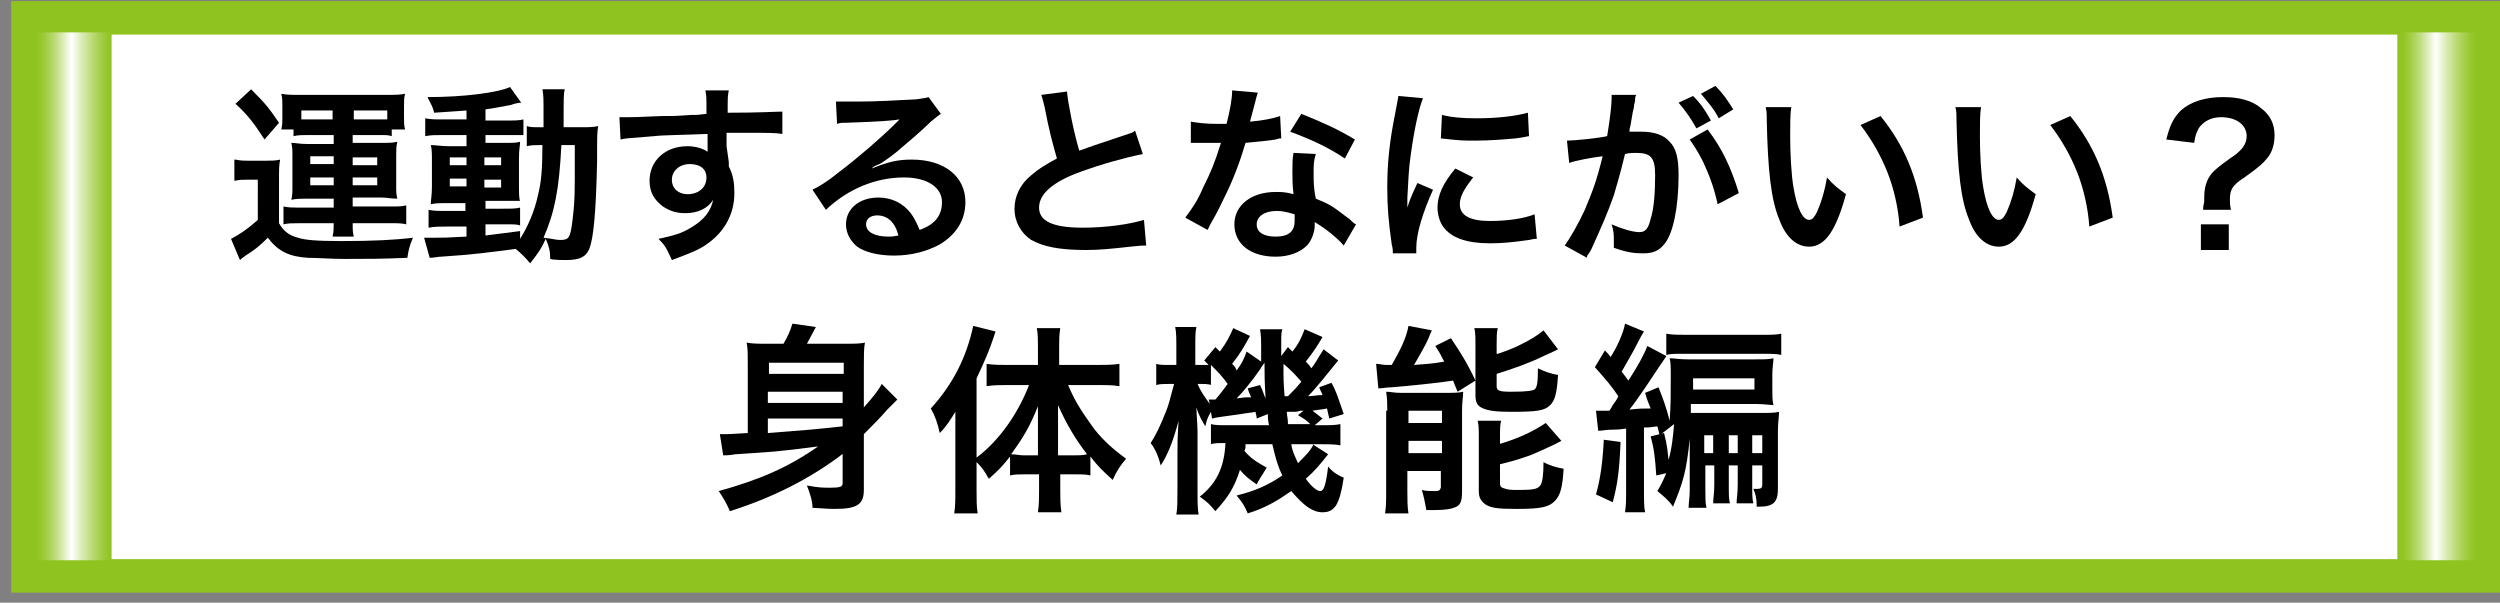
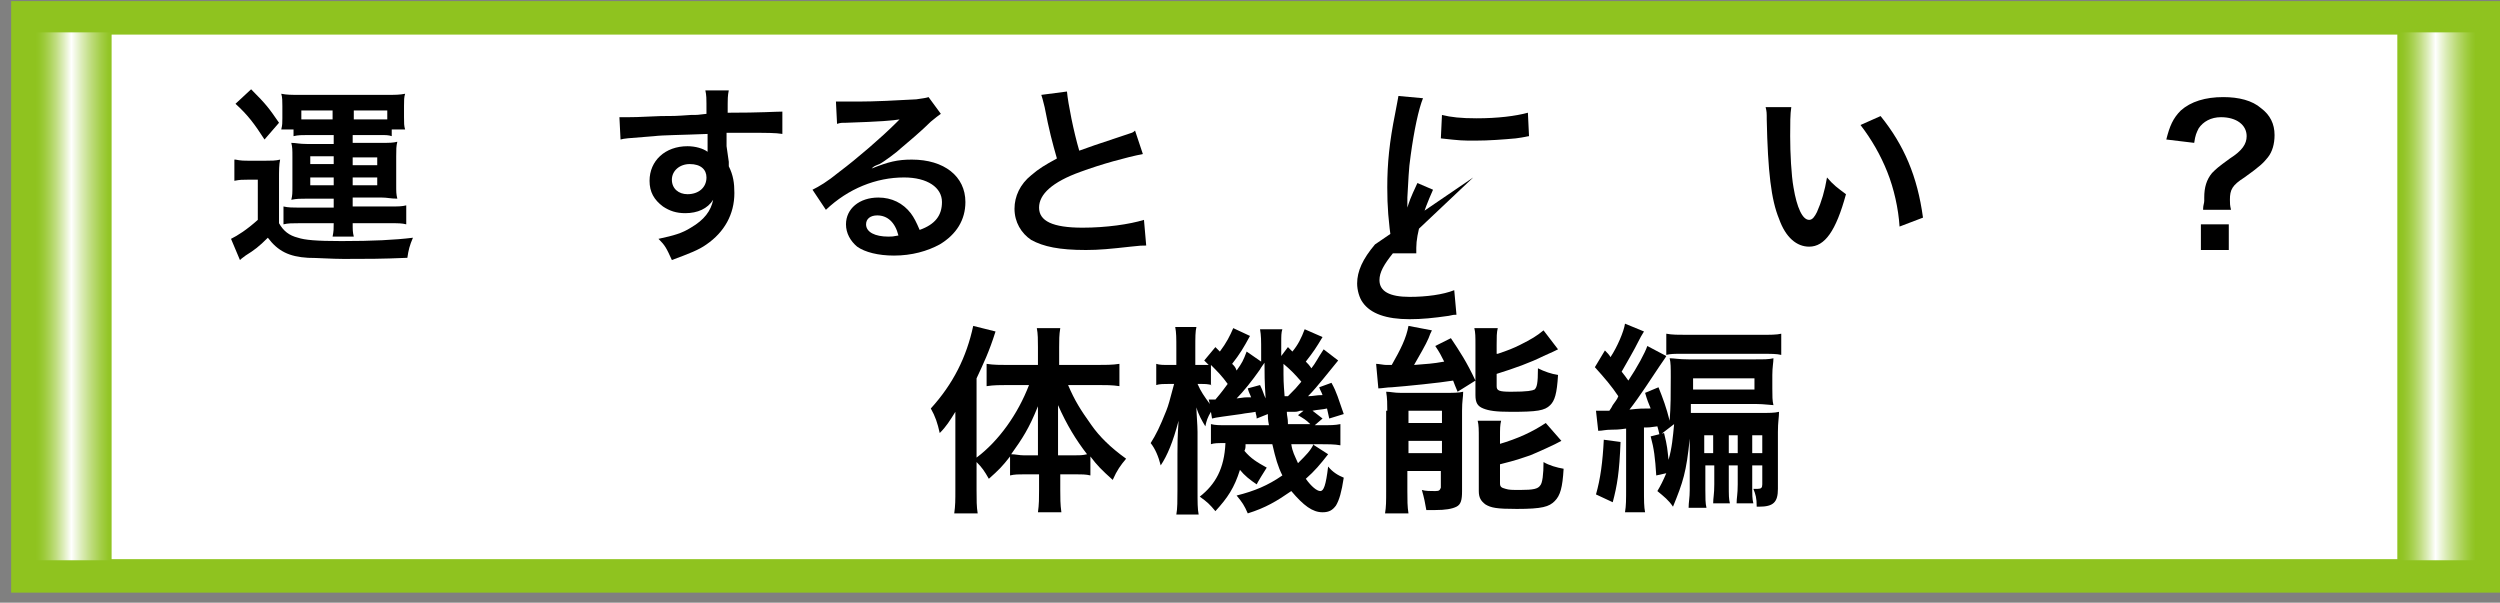
<svg xmlns="http://www.w3.org/2000/svg" xmlns:ns1="http://ns.adobe.com/AdobeSVGViewerExtensions/3.0/" version="1.1" x="0px" y="0px" width="224px" height="54px" viewBox="-1 -0.1 224 54" overflow="visible" enable-background="new -1 -0.1 224 54" xml:space="preserve">
  <rect x="-1" y="-0.1" width="224" height="54" fill="#808080" stroke="none" />
  <defs>
</defs>
  <rect x="1.5" y="1.5" fill="#FFFFFF" stroke="#8FC31F" stroke-width="3" stroke-miterlimit="10" width="220" height="50" />
  <linearGradient id="SVGID_1_" gradientUnits="userSpaceOnUse" x1="1.999" y1="26.416" x2="8.999" y2="26.416">
    <stop offset="2.453990e-02" style="stop-color:#8FC31F" />
    <stop offset="6.881857e-02" style="stop-color:#92C526" />
    <stop offset="0.133" style="stop-color:#9CCA39" />
    <stop offset="0.21" style="stop-color:#ACD359" />
    <stop offset="0.296" style="stop-color:#C2DE85" />
    <stop offset="0.39" style="stop-color:#DFEEBE" />
    <stop offset="0.485" style="stop-color:#FFFFFF" />
    <stop offset="0.618" style="stop-color:#DBECB7" />
    <stop offset="0.752" style="stop-color:#BBDA76" />
    <stop offset="0.865" style="stop-color:#A3CE47" />
    <stop offset="0.951" style="stop-color:#94C62A" />
    <stop offset="1" style="stop-color:#8FC31F" />
    <ns1:midPointStop offset="2.453990e-02" style="stop-color:#8FC31F" />
    <ns1:midPointStop offset="0.627" style="stop-color:#8FC31F" />
    <ns1:midPointStop offset="0.485" style="stop-color:#FFFFFF" />
    <ns1:midPointStop offset="0.417" style="stop-color:#FFFFFF" />
    <ns1:midPointStop offset="1" style="stop-color:#8FC31F" />
  </linearGradient>
  <rect x="2" y="2.8" fill="url(#SVGID_1_)" width="7" height="47.3" />
  <linearGradient id="SVGID_2_" gradientUnits="userSpaceOnUse" x1="213.834" y1="26.416" x2="220.834" y2="26.416">
    <stop offset="2.453990e-02" style="stop-color:#8FC31F" />
    <stop offset="6.881857e-02" style="stop-color:#92C526" />
    <stop offset="0.133" style="stop-color:#9CCA39" />
    <stop offset="0.21" style="stop-color:#ACD359" />
    <stop offset="0.296" style="stop-color:#C2DE85" />
    <stop offset="0.39" style="stop-color:#DFEEBE" />
    <stop offset="0.485" style="stop-color:#FFFFFF" />
    <stop offset="0.618" style="stop-color:#DBECB7" />
    <stop offset="0.752" style="stop-color:#BBDA76" />
    <stop offset="0.865" style="stop-color:#A3CE47" />
    <stop offset="0.951" style="stop-color:#94C62A" />
    <stop offset="1" style="stop-color:#8FC31F" />
    <ns1:midPointStop offset="2.453990e-02" style="stop-color:#8FC31F" />
    <ns1:midPointStop offset="0.627" style="stop-color:#8FC31F" />
    <ns1:midPointStop offset="0.485" style="stop-color:#FFFFFF" />
    <ns1:midPointStop offset="0.417" style="stop-color:#FFFFFF" />
    <ns1:midPointStop offset="1" style="stop-color:#8FC31F" />
  </linearGradient>
  <rect x="213.8" y="2.8" fill="url(#SVGID_2_)" width="7" height="47.3" />
  <path d="M20.1,14.2c0.5,0.1,0.7,0.1,1.4,0.1h1.3c0.5,0,0.9,0,1.3-0.1c-0.1,0.5-0.1,0.9-0.1,1.9v3.8c0.4,0.7,0.9,1.1,1.7,1.3  c0.6,0.2,1.6,0.3,3.9,0.3c2.8,0,4.8-0.1,6.4-0.3c-0.3,0.7-0.4,1.1-0.5,1.8c-2.3,0.1-3.7,0.1-5.7,0.1c-1,0-2.5-0.1-3.2-0.1  c-1.7-0.1-2.7-0.6-3.6-1.8c-0.8,0.8-1.2,1.1-2,1.6c-0.1,0.1-0.3,0.2-0.5,0.4l-0.8-1.9c0.6-0.3,1.4-0.8,2.4-1.7V16h-0.9  c-0.5,0-0.7,0-1.2,0.1V14.2z M21.5,7.9c1.4,1.4,1.6,1.7,2.5,3l-1.3,1.5c-0.9-1.4-1.5-2.2-2.6-3.2L21.5,7.9z M26.6,12  c-0.5,0-0.9,0-1.3,0.1v-0.6h-1.1c0.1-0.4,0.1-0.6,0.1-1V9.4c0-0.4,0-0.8-0.1-1.1c0.5,0.1,0.9,0.1,1.6,0.1h7.9c0.7,0,1.1,0,1.6-0.1  c-0.1,0.3-0.1,0.6-0.1,1.1v1c0,0.5,0,0.8,0.1,1.1h-1.2v0.6C33.8,12,33.6,12,33,12h-2.4v0.7h2.6c0.7,0,1,0,1.4-0.1  c-0.1,0.4-0.1,0.7-0.1,1.3v2.6c0,0.6,0,0.8,0.1,1.2c-0.6,0-0.9-0.1-1.4-0.1h-2.6v0.8H34c0.7,0,1,0,1.4-0.1V20  c-0.4-0.1-0.7-0.1-1.4-0.1h-3.4c0,0.6,0,0.8,0.1,1.2h-1.9c0.1-0.5,0.1-0.7,0.1-1.2h-3.1c-0.6,0-1,0-1.4,0.1v-1.6  c0.4,0.1,0.9,0.1,1.3,0.1h3.2v-0.8h-2.4c-0.6,0-0.9,0-1.4,0.1c0.1-0.4,0.1-0.6,0.1-1.2v-2.6c0-0.7,0-0.9-0.1-1.3  c0.4,0,0.7,0.1,1.4,0.1h2.4V12H26.6z M28.9,9.8H26v0.8c0.2,0,0.3,0,0.5,0h2.3V9.8z M26.8,13.9v0.7h2.1v-0.7H26.8z M26.8,15.8v0.7  h2.1v-0.7H26.8z M33.2,10.6c0.1,0,0.1,0,0.5,0V9.8h-3v0.8H33.2z M30.6,14.7h2.2v-0.7h-2.2V14.7z M30.6,16.5h2.2v-0.7h-2.2V16.5z" />
-   <path d="M40.8,9.8c-1.2,0.1-1.6,0.1-2.9,0.2c-0.1-0.5-0.3-0.8-0.6-1.4c3.3,0,6.3-0.4,7.4-0.9l1,1.4c-0.2,0-0.7,0.1-0.9,0.2  c-0.6,0.1-1.5,0.3-2.3,0.4v1h1.8c0.8,0,1.2,0,1.6-0.1V12C45.5,12,45.3,12,44.6,12h-2.1v0.7h1.7c0.8,0,1.1,0,1.4-0.1  c0,0.4-0.1,0.6-0.1,1.5v2.3c0,0.8,0,1.3,0.1,1.5c-0.4,0-0.7,0-1.5,0h-1.6v0.7h1.5c0.8,0,1.2,0,1.6-0.1v1.6c-0.3-0.1-0.5-0.1-1.2-0.1  h-1.9V21c0.9-0.1,1.5-0.2,3.1-0.4v0.7c0.7-1.1,1.3-2.5,1.6-3.9c0.3-1.2,0.4-2.3,0.4-4.5c-0.7,0-1,0-1.4,0.1v-1.8  c0.3,0.1,0.6,0.1,1.2,0.1h0.3c0-0.4,0-0.7,0-1.2c0-1.4,0-1.7-0.1-2.2h2c-0.1,0.5-0.1,0.5-0.1,3.4h1.5c0.7,0,1.1,0,1.6-0.1  c-0.1,0.6-0.1,0.7-0.1,3.2c-0.1,4.4-0.3,6.8-0.7,7.8c-0.3,0.7-0.8,1-2.1,1c-0.3,0-1.1,0-1.4-0.1c0-0.7-0.1-1.1-0.4-1.8  c-0.4,0.9-0.7,1.3-1.4,2.2c-0.4-0.5-0.8-0.9-1.3-1.3c-2.3,0.3-3.6,0.5-6.7,0.7c-0.3,0-0.6,0.1-1,0.1L37,21.2c0.4,0,0.5,0,0.9,0  c0.8,0,1.1,0,2.9-0.1v-0.9H39c-0.5,0-1.1,0-1.6,0.1v-1.6c0.5,0.1,0.8,0.1,1.6,0.1h1.7v-0.7h-1.5c-0.8,0-1.2,0-1.6,0.1  c0-0.4,0.1-0.8,0.1-1.6v-2.2c0-0.8,0-1.1-0.1-1.5c0.5,0,0.9,0.1,1.7,0.1h1.5V12h-2.1c-0.7,0-1.1,0-1.6,0.1v-1.6  c0.5,0.1,0.9,0.1,1.6,0.1h2.1V9.8z M39.3,14v0.7h1.5V14H39.3z M39.3,15.9v0.7h1.5v-0.7H39.3z M42.4,14.7h1.5V14h-1.5V14.7z   M42.4,16.7h1.5v-0.7h-1.5V16.7z M49.3,12.9c-0.2,4-0.6,6-1.6,8.3c0.9,0.1,1.1,0.2,1.5,0.2c0.8,0,0.9-0.2,1.1-1.8  c0.1-0.9,0.2-1.6,0.2-3.5c0-0.6,0-0.6,0-2c0-0.5,0-0.6,0-1.2H49.3z" />
  <path d="M64.3,14.4c0,0.1,0,0.2,0,0.4c0.4,0.8,0.5,1.5,0.5,2.4c0,1.9-0.9,3.5-2.5,4.6c-0.7,0.5-1.5,0.8-3.1,1.4  c-0.5-1.1-0.6-1.3-1.2-1.9c1.4-0.3,2.1-0.5,2.9-1c1.2-0.7,1.8-1.5,2-2.5c-0.5,0.8-1.4,1.2-2.5,1.2c-0.8,0-1.4-0.2-2-0.6  c-0.8-0.6-1.2-1.3-1.2-2.3c0-1.8,1.4-3.1,3.4-3.1c0.7,0,1.4,0.2,1.8,0.5c0-0.1,0-0.1,0-0.2c0,0,0-1,0-1.4c-2.4,0.1-4,0.1-4.8,0.2  c-2.6,0.2-2.6,0.2-3,0.3l-0.1-2c0.4,0,0.5,0,0.8,0c0.4,0,0.7,0,2.9-0.1c1.1,0,1.3,0,2.7-0.1c0.6,0,0.6,0,1.4-0.1  c0-1.6,0-1.6-0.1-2.1l2.1,0c-0.1,0.5-0.1,0.6-0.1,2c3,0,4.3-0.1,4.9-0.1l0,2c-0.6-0.1-1.4-0.1-2.9-0.1c-0.4,0-0.7,0-2.1,0V13  L64.3,14.4z M60.8,14.6c-0.9,0-1.6,0.6-1.6,1.4c0,0.8,0.6,1.3,1.4,1.3c1,0,1.7-0.6,1.7-1.5C62.3,15.1,61.8,14.6,60.8,14.6z" />
  <path d="M77.1,15c1.5-0.6,2.3-0.8,3.6-0.8c2.9,0,4.8,1.5,4.8,3.8c0,1.6-0.8,2.9-2.3,3.8c-1.1,0.6-2.5,1-4.1,1  c-1.4,0-2.6-0.3-3.3-0.8c-0.6-0.5-1-1.2-1-2c0-1.4,1.2-2.4,2.9-2.4c1.2,0,2.2,0.5,2.9,1.4c0.3,0.4,0.5,0.8,0.8,1.5  c1.4-0.5,2-1.3,2-2.5c0-1.3-1.3-2.2-3.4-2.2c-2.5,0-5,1-7,2.9l-1.2-1.8c0.6-0.3,1.3-0.7,2.4-1.6c1.6-1.2,3.8-3.1,5.1-4.4  c0,0,0.2-0.2,0.3-0.3l0,0c-0.6,0.1-1.7,0.2-4.8,0.3c-0.4,0-0.5,0-0.8,0.1l-0.1-2C74.5,9,74.9,9,75.9,9c1.4,0,3.5-0.1,5.2-0.2  c0.6-0.1,0.8-0.1,1.1-0.2l1.1,1.5c-0.3,0.2-0.4,0.3-0.9,0.7c-0.8,0.8-2.1,1.9-2.7,2.4c-0.3,0.3-1.5,1.2-1.9,1.4  C77.3,14.8,77.3,14.8,77.1,15L77.1,15z M77.6,19.2c-0.6,0-1,0.3-1,0.8c0,0.7,0.8,1.1,2,1.1c0.3,0,0.4,0,0.9-0.1  C79.2,19.8,78.5,19.2,77.6,19.2z" />
  <path d="M94.6,8.1c0.1,1.1,0.6,3.6,1.1,5.3c1.1-0.4,1.1-0.4,4.4-1.5c0.3-0.1,0.4-0.1,0.6-0.3l0.7,2.1c-1.5,0.3-3.7,0.9-5.6,1.6  c-2.5,0.9-3.7,2-3.7,3.2c0,1.2,1.2,1.8,3.9,1.8c2.1,0,4.2-0.3,5.5-0.7l0.2,2.3c-0.4,0-0.5,0-1.4,0.1c-1.8,0.2-2.8,0.3-4,0.3  c-2.4,0-3.8-0.3-4.9-0.9c-0.9-0.6-1.5-1.6-1.5-2.8c0-1.1,0.5-2.2,1.5-3c0.7-0.6,1.2-0.9,2.3-1.5c-0.4-1.4-0.7-2.5-1.1-4.6  c-0.2-0.8-0.2-0.8-0.3-1.1L94.6,8.1z" />
-   <path d="M111.7,8.2c-0.1,0.3-0.1,0.3-0.3,1.1c-0.1,0.4-0.2,0.7-0.4,1.5c1.2-0.1,2.1-0.3,2.7-0.5l0.1,2c-0.2,0-0.2,0-0.5,0.1  c-0.6,0.1-1.6,0.2-2.7,0.3c-0.5,1.7-1.1,3.3-1.9,4.9c-0.4,0.8-0.5,1.1-1.2,2.3c-0.2,0.4-0.2,0.4-0.3,0.6l-2-1.1  c0.6-0.8,1.1-1.5,1.6-2.7c0.7-1.4,1-2.1,1.6-4c-0.8,0-0.9,0-1.1,0c-0.2,0-0.3,0-0.7,0l-0.9,0v-1.9c0.6,0.1,1.3,0.2,2.3,0.2  c0.2,0,0.5,0,0.9,0c0.3-1.2,0.5-2.2,0.5-3L111.7,8.2z M119.4,21.9c-0.6-0.7-1.6-1.5-2.6-2.1c0,0.2,0,0.3,0,0.3  c0,0.6-0.3,1.4-0.7,1.8c-0.6,0.6-1.6,1-2.8,1c-2.2,0-3.7-1.1-3.7-2.9c0-1.7,1.5-2.9,3.7-2.9c0.5,0,0.9,0,1.6,0.2  c-0.1-0.8-0.1-1.4-0.1-2c0-0.7,0-1.2,0.1-1.7l2,0.1c-0.2,0.6-0.2,1-0.2,1.7c0,0.7,0,1.4,0.2,2.3c1.2,0.5,1.4,0.6,2.7,1.6  c0.3,0.2,0.3,0.2,0.6,0.5c0.1,0.1,0.1,0.1,0.3,0.2L119.4,21.9z M113.4,18.8c-1.1,0-1.8,0.5-1.8,1.2c0,0.7,0.6,1.1,1.7,1.1  c1.2,0,1.7-0.5,1.7-1.4c0-0.2,0-0.6,0-0.6C114.3,18.9,113.9,18.8,113.4,18.8z M119.5,14.1c-1.5-1-3-1.7-4.9-2.4l1-1.6  c2,0.8,3.3,1.4,4.8,2.3L119.5,14.1z" />
-   <path d="M123.8,22.6c0-0.3,0-0.4-0.1-0.8c-0.3-2.1-0.4-3.4-0.4-5.1c0-2.2,0.2-4.1,0.7-6.6c0.2-1,0.2-1.1,0.3-1.6l2.2,0.2  c-0.4,1-0.8,2.9-1.1,5.1c-0.2,1.3-0.2,2.3-0.3,3.8c0,0.4,0,0.5,0,0.9c0.2-0.6,0.2-0.7,0.9-2.2l1.4,0.6c-0.9,2-1.5,3.9-1.5,5.2  c0,0.1,0,0.2,0,0.5L123.8,22.6z M131,15.8c-0.8,1-1.2,1.7-1.2,2.4c0,1,0.9,1.5,2.7,1.5c1.5,0,3-0.2,4-0.6l0.2,2.2  c-0.2,0-0.3,0-0.7,0.1c-1.4,0.2-2.4,0.3-3.5,0.3c-2.1,0-3.5-0.5-4.2-1.5c-0.3-0.4-0.5-1.1-0.5-1.7c0-1.1,0.5-2.2,1.6-3.5L131,15.8z   M128.2,10.2c0.8,0.2,1.7,0.3,3.1,0.3c1.9,0,3.5-0.2,4.6-0.5l0.1,2.1c-0.1,0-0.4,0.1-1.2,0.2c-1.1,0.1-2.4,0.2-3.6,0.2  c-1.2,0-1.3,0-3.1-0.2L128.2,10.2z" />
-   <path d="M145.6,8.4c-0.1,0.2-0.1,0.4-0.1,0.5c0,0.2-0.1,0.3-0.1,0.6c-0.1,0.4-0.1,0.4-0.3,1.6c-0.1,0.4-0.1,0.4-0.1,0.6  c0.5,0,0.7,0,1.1,0c1.1,0,2,0.3,2.5,0.9c0.6,0.6,0.8,1.5,0.8,3c0,2.9-0.5,5.3-1.3,6.2c-0.5,0.6-1,0.8-1.9,0.8  c-0.8,0-1.5-0.1-2.6-0.5c0-0.3,0-0.6,0-0.7c0-0.4,0-0.8-0.2-1.4c0.9,0.4,1.9,0.7,2.5,0.7c0.5,0,0.8-0.3,1-1.2  c0.3-0.9,0.4-2.4,0.4-3.9c0-1.6-0.4-2-1.7-2c-0.3,0-0.6,0-1,0.1c-0.5,2.1-0.7,2.6-1,3.7c-0.6,1.7-1.1,2.8-2,4.8  c-0.1,0.2-0.1,0.2-0.3,0.5c-0.1,0.1-0.1,0.1-0.1,0.3l-2-1.1c0.5-0.7,1.2-1.9,1.8-3.2c0.7-1.7,1-2.4,1.6-4.8c-0.9,0.1-2.5,0.4-3,0.6  l-0.2-2c0.6,0,2.7-0.2,3.6-0.4c0.3-1.8,0.4-2.9,0.4-3.4c0-0.1,0-0.2,0-0.3L145.6,8.4z M150.7,8.5c0.7,0.7,1.1,1.3,1.6,2.2l-1.3,0.7  c-0.5-0.9-1-1.6-1.6-2.3L150.7,8.5z M152,11.5c1.3,1.7,2.1,3.4,2.8,5.7l-1.9,1c-0.3-1.4-0.7-2.5-1.3-3.8c-0.5-1-0.8-1.4-1.2-2  L152,11.5z M153,10.5c-0.4-0.8-1-1.5-1.6-2.2l1.3-0.7c0.7,0.7,1.1,1.3,1.6,2.1L153,10.5z" />
+   <path d="M123.8,22.6c0-0.3,0-0.4-0.1-0.8c-0.3-2.1-0.4-3.4-0.4-5.1c0-2.2,0.2-4.1,0.7-6.6c0.2-1,0.2-1.1,0.3-1.6l2.2,0.2  c-0.4,1-0.8,2.9-1.1,5.1c-0.2,1.3-0.2,2.3-0.3,3.8c0,0.4,0,0.5,0,0.9c0.2-0.6,0.2-0.7,0.9-2.2l1.4,0.6c-0.9,2-1.5,3.9-1.5,5.2  c0,0.1,0,0.2,0,0.5L123.8,22.6z c-0.8,1-1.2,1.7-1.2,2.4c0,1,0.9,1.5,2.7,1.5c1.5,0,3-0.2,4-0.6l0.2,2.2  c-0.2,0-0.3,0-0.7,0.1c-1.4,0.2-2.4,0.3-3.5,0.3c-2.1,0-3.5-0.5-4.2-1.5c-0.3-0.4-0.5-1.1-0.5-1.7c0-1.1,0.5-2.2,1.6-3.5L131,15.8z   M128.2,10.2c0.8,0.2,1.7,0.3,3.1,0.3c1.9,0,3.5-0.2,4.6-0.5l0.1,2.1c-0.1,0-0.4,0.1-1.2,0.2c-1.1,0.1-2.4,0.2-3.6,0.2  c-1.2,0-1.3,0-3.1-0.2L128.2,10.2z" />
  <path d="M159.5,9.5c-0.1,0.6-0.1,1.5-0.1,2.6c0,1.5,0.1,3.5,0.3,4.6c0.3,1.8,0.8,2.9,1.4,2.9c0.3,0,0.5-0.3,0.7-0.7  c0.4-0.9,0.7-1.9,0.9-3.1c0.6,0.7,0.9,0.9,1.7,1.5c-0.9,3.3-1.9,4.7-3.3,4.7c-1.1,0-2.1-0.8-2.7-2.5c-0.7-1.7-1-4.2-1.1-8.9  c0-0.6,0-0.7-0.1-1.1H159.5z M167.5,10.3c2.1,2.6,3.3,5.4,3.8,9.1l-2.1,0.8c-0.1-1.6-0.5-3.4-1.1-4.9c-0.6-1.5-1.4-2.9-2.4-4.2  L167.5,10.3z" />
-   <path d="M176.5,9.5c-0.1,0.6-0.1,1.5-0.1,2.6c0,1.5,0.1,3.5,0.3,4.6c0.3,1.8,0.8,2.9,1.4,2.9c0.3,0,0.5-0.3,0.7-0.7  c0.4-0.9,0.7-1.9,0.9-3.1c0.6,0.7,0.9,0.9,1.7,1.5c-0.9,3.3-1.9,4.7-3.3,4.7c-1.1,0-2.1-0.8-2.7-2.5c-0.7-1.7-1-4.2-1.1-8.9  c0-0.6,0-0.7-0.1-1.1H176.5z M184.5,10.3c2.1,2.6,3.3,5.4,3.8,9.1l-2.1,0.8c-0.1-1.6-0.5-3.4-1.1-4.9c-0.6-1.5-1.4-2.9-2.4-4.2  L184.5,10.3z" />
  <path d="M196.4,18.6c0-0.3,0.1-0.5,0.1-0.7l0-0.3c0-0.9,0.2-1.6,0.7-2.2c0.4-0.4,0.5-0.5,1.6-1.3c1.1-0.7,1.5-1.3,1.5-2  c0-1-0.9-1.7-2.3-1.7c-0.9,0-1.6,0.4-2,1c-0.2,0.4-0.3,0.6-0.4,1.3l-2.5-0.3c0.3-1.2,0.6-1.9,1.3-2.6c0.9-0.8,2.2-1.2,3.8-1.2  c1.4,0,2.6,0.3,3.4,1c0.8,0.6,1.2,1.4,1.2,2.4c0,0.8-0.2,1.5-0.6,2c-0.4,0.5-0.7,0.8-2.1,1.8c-1.1,0.7-1.3,1.1-1.3,2  c0,0.3,0,0.5,0.1,0.9H196.4z M198.7,20v2.3h-2.5V20H198.7z" />
-   <path d="M74.6,40.5c-3,2.3-6.4,4-10.2,5.2c-0.3-0.7-0.6-1.2-1-1.8c3.6-1,6.2-2.1,8.9-4c-3.8,0.5-4.3,0.5-7.4,0.7  c-0.6,0.1-0.8,0.1-1.1,0.1l-0.3-1.9c0.2,0,0.4,0,0.6,0c0.2,0,0.2,0,1.9-0.1v-6.4c0-0.7,0-1.2-0.1-1.7c0.6,0.1,1,0.1,1.9,0.1h1.4  c0.3-0.5,0.6-1.1,0.8-1.8l2.1,0.3c-0.3,0.6-0.6,1.1-0.8,1.5h3.3c1,0,1.4,0,1.9-0.1c-0.1,0.5-0.1,1.1-0.1,2v3.8  c0.8-0.9,1.3-1.5,1.6-2.1l1.4,1.4c-0.3,0.3-0.4,0.4-0.9,0.9c-0.6,0.7-1.3,1.4-2.1,2.2v5c0,1.3-0.6,1.7-2.6,1.7c-0.4,0-0.4,0-2-0.1  c0-0.6-0.2-1.2-0.5-2c1.1,0.2,1.4,0.2,2.1,0.2c0.9,0,1.1-0.1,1.1-0.4V40.5z M74.6,32.4h-6.7v1h6.7V32.4z M67.8,36h6.7v-1h-6.7V36z   M67.8,38.7c3.9-0.3,3.9-0.3,6.7-0.6v-0.7h-6.7V38.7z" />
  <path d="M86.5,43.8c0,0.9,0,1.5,0.1,2.1h-2.1c0.1-0.7,0.1-1.2,0.1-2.1v-5c0-1,0-1.2,0-2c-0.5,0.8-0.8,1.3-1.4,1.9  c-0.2-0.9-0.4-1.5-0.8-2.2c2-2.2,3.2-4.6,3.8-7.4l2,0.5c-0.6,1.9-1.1,2.9-1.7,4.2v7.1c2-1.5,3.7-3.9,4.7-6.5h-1.9  c-0.6,0-1.3,0-1.9,0.1v-2c0.6,0.1,1.3,0.1,2,0.1H92V31c0-0.6,0-1.2-0.1-1.7H94c-0.1,0.6-0.1,1.1-0.1,1.7v1.6h3.3  c0.8,0,1.5,0,2.1-0.1v2c-0.6-0.1-1.3-0.1-2-0.1h-2.6c0.6,1.4,1.1,2.2,2.1,3.6c0.7,1,1.7,2,3.1,3c-0.5,0.6-0.8,1-1.2,1.9  c-1-0.9-1.4-1.3-2-2.1v1.7c-0.4-0.1-0.8-0.1-1.3-0.1h-1.4v1.4c0,0.7,0,1.3,0.1,2h-2.1c0.1-0.7,0.1-1.3,0.1-2v-1.4h-1.3  c-0.5,0-0.9,0-1.3,0.1v-1.7c-0.7,0.9-1,1.2-1.9,2c-0.4-0.7-0.6-1-1.1-1.5V43.8z M92,38.5c0-0.9,0-1.3,0-2.2c-0.8,2-1.4,2.9-2.4,4.3  c0.4,0,0.7,0.1,1.2,0.1H92V38.5z M95.2,40.7c0.5,0,0.8,0,1.2-0.1c-1-1.3-1.8-2.6-2.6-4.4c0,1,0,1.4,0,2.2v2.3H95.2z" />
  <path d="M117.5,30.1c-0.6,1-0.8,1.3-1.5,2.2c0.2,0.2,0.3,0.3,0.5,0.6c0.4-0.5,0.5-0.8,1.1-1.7l1.3,1c-0.4,0.5-0.4,0.5-1.3,1.6  c-0.5,0.6-0.9,1.1-1.4,1.6c0.5,0,0.7-0.1,1.3-0.1c-0.1-0.3-0.2-0.4-0.3-0.7l1.1-0.4c0.5,0.9,0.6,1.4,1.1,2.8l-1.3,0.4  c-0.1-0.4-0.1-0.5-0.2-0.9c-0.4,0.1-0.8,0.1-1.3,0.2c0.4,0.3,0.4,0.3,0.9,0.7l-0.7,0.6h0.4c1.1,0,1.4,0,1.9-0.1v1.9  c-0.5-0.1-1.2-0.1-1.9-0.1h-0.6l1.4,0.9c-0.7,0.9-1.2,1.5-2,2.2c0.5,0.7,1,1.1,1.3,1.1c0.3,0,0.5-0.5,0.7-2.2c0.4,0.5,0.9,0.8,1.4,1  c-0.2,1.3-0.4,2-0.7,2.5c-0.3,0.4-0.6,0.6-1.2,0.6c-0.9,0-1.7-0.6-2.8-1.9c-1.3,0.9-2.3,1.5-3.9,2c-0.3-0.7-0.5-1-1-1.6  c1.6-0.4,2.8-0.9,4.1-1.8c-0.4-0.8-0.6-1.5-0.9-2.8h-2.4c0,0.3,0,0.4-0.1,0.6c0.6,0.7,1.1,1,2,1.5c-0.2,0.3-0.3,0.5-0.5,0.8  c-0.3,0.5-0.3,0.5-0.4,0.7c-0.6-0.4-1.1-0.8-1.5-1.3c-0.5,1.6-1.1,2.5-2.2,3.7c-0.5-0.6-0.7-0.8-1.4-1.3c1.4-1.1,2.2-2.5,2.3-4.8  c-0.7,0-1,0-1.3,0.1v-1.8c0.4,0.1,0.7,0.1,1.5,0.1h3.7c-0.1-0.5-0.1-0.7-0.1-1l-1,0.4c0-0.3-0.1-0.4-0.1-0.6  c-0.5,0.1-0.8,0.1-1.3,0.2c-1.4,0.2-2.3,0.3-2.6,0.4l-0.1-0.6c-0.3,0.5-0.4,0.8-0.5,1.3c-0.3-0.5-0.6-1-0.8-1.7  c0,0.5,0.1,1.6,0.1,2.2v5.2c0,1.1,0,1.7,0.1,2.2h-2c0.1-0.5,0.1-1.3,0.1-2.2v-3.2c0-0.8,0-1.5,0.1-3c-0.5,1.9-1,3.1-1.6,4  c-0.2-0.8-0.5-1.5-0.9-2c0.5-0.8,0.8-1.4,1.4-2.9c0.2-0.5,0.3-0.9,0.7-2.4h-0.4c-0.5,0-0.9,0-1.2,0.1v-1.9c0.3,0.1,0.6,0.1,1.2,0.1  h0.6v-1.5c0-0.9,0-1.4-0.1-1.9h1.9c-0.1,0.4-0.1,0.9-0.1,1.9v1.5h0.3c0.4,0,0.7,0,0.9,0c-0.1-0.1-0.2-0.2-0.4-0.4l1-1.2l0.4,0.4  c0.6-0.8,0.9-1.4,1.2-2.1l1.5,0.7c-0.6,1.1-0.9,1.6-1.6,2.5c0.2,0.2,0.3,0.3,0.4,0.6c0.5-0.7,0.6-0.9,0.9-1.7l1.3,0.9  c0-0.4,0-0.7,0-0.8c0-1.2,0-1.5-0.1-2.1h2c-0.1,0.3-0.1,0.6-0.1,1.2c0,0.1,0,0.3,0,0.6c0,0.1,0,0.3,0,0.6l0.6-0.8  c0.2,0.2,0.3,0.3,0.4,0.4c0.5-0.6,0.8-1.2,1.1-2L117.5,30.1z M107.6,34.4c-0.5-0.1-0.6-0.1-1-0.1h-0.3c0.3,0.7,0.6,1.1,1.1,1.8  l-0.1-0.4c0.1,0,0.2,0,0.3,0c0.1,0,0.2,0,0.3,0c0.6-0.7,0.8-1,1.1-1.4c-0.5-0.7-0.9-1.1-1.5-1.7V34.4z M111.9,34.4  c0.3,0.6,0.3,0.8,0.5,1.2c-0.1-1.5-0.1-2.3-0.1-3.2c-0.2,0.3-0.3,0.4-0.4,0.6c-0.7,1-1.5,2-2.1,2.6c0.7-0.1,0.7-0.1,1.3-0.1  c-0.1-0.3-0.2-0.4-0.3-0.8L111.9,34.4z M114,32.5c0,1.6,0,1.6,0.1,2.9c0.1,0,0.1,0,0.3,0c0.7-0.7,0.7-0.7,1.2-1.3  C115,33.4,114.6,33,114,32.5z M115.8,36.7c-0.2,0-0.3,0-0.3,0c-0.3,0.1-0.3,0.1-0.8,0.1c0,0-0.2,0-0.4,0c0,0.4,0.1,0.5,0.1,1.1h2  c-0.4-0.4-0.6-0.5-1.1-0.8L115.8,36.7z M114.7,39.7c0.1,0.7,0.3,1,0.6,1.7c0.8-0.8,1.1-1.1,1.4-1.7H114.7z" />
  <path d="M122.3,32.5c0.2,0,0.7,0.1,0.9,0.1c0,0,0.1,0,0.2,0c0.1,0,0.2,0,0.3,0c0.8-1.4,1.3-2.4,1.5-3.5l2.1,0.4  c-0.1,0.2-0.2,0.4-0.3,0.7c-0.2,0.5-0.9,1.7-1.3,2.4c1.2-0.1,1.6-0.1,2.7-0.3c-0.3-0.6-0.4-0.8-0.8-1.4l1.4-0.7  c0.8,1.2,1.4,2.1,2.2,3.8l-1.6,1c-0.2-0.5-0.3-0.7-0.4-1c-1.2,0.2-4.2,0.5-5.5,0.6c-0.4,0-0.9,0.1-1.2,0.1L122.3,32.5z M123.3,36.7  c0-0.6,0-1.1-0.1-1.7c0.4,0,0.7,0.1,1.3,0.1h4c0.7,0,1.2,0,1.6-0.1c0,0.5-0.1,0.8-0.1,1.7v7.2c0,0.8-0.1,1.2-0.5,1.4  c-0.4,0.2-1,0.3-1.9,0.3c-0.2,0-0.4,0-0.8,0c-0.1-0.6-0.2-1.1-0.4-1.8c0.3,0.1,0.8,0.1,1.2,0.1c0.4,0,0.4-0.1,0.5-0.3v-1.5h-3v1.8  c0,0.8,0,1.4,0.1,2h-2.1c0.1-0.6,0.1-1.1,0.1-2V36.7z M125.2,37.8h3v-1.1h-3V37.8z M125.2,40.5h3v-1.1h-3V40.5z M133.2,31.6  c0.9-0.3,1.4-0.5,2-0.8c1-0.5,1.5-0.8,2.1-1.3l1.3,1.7c-0.4,0.2-0.4,0.2-1.3,0.6c-1.2,0.6-2.6,1.1-4.2,1.6v1.1  c0,0.4,0.2,0.5,1.3,0.5c1.5,0,1.9-0.1,2.1-0.2c0.2-0.2,0.3-0.5,0.3-1.9c0.6,0.3,1.2,0.5,1.8,0.6c-0.1,1.7-0.3,2.3-0.7,2.7  c-0.5,0.5-1.2,0.6-3.5,0.6c-1.4,0-2-0.1-2.5-0.3c-0.5-0.2-0.7-0.5-0.7-1.2v-4.5c0-0.7,0-1.1-0.1-1.5h2.1c-0.1,0.4-0.1,0.8-0.1,1.5  V31.6z M133.3,39.7c1.7-0.5,3-1.1,4.2-1.9l1.4,1.6c-0.5,0.3-2.3,1.1-2.8,1.3c-0.9,0.3-1.1,0.4-2.7,0.8v1.7c0,0.3,0.1,0.4,0.5,0.5  c0.3,0.1,0.6,0.1,1.3,0.1c1.2,0,1.6-0.1,1.8-0.4c0.2-0.2,0.3-1,0.3-2.1c0.5,0.3,1.2,0.5,1.8,0.6c-0.1,1.7-0.3,2.4-0.8,2.9  c-0.5,0.5-1.1,0.7-3.4,0.7c-1.8,0-2.3-0.1-2.8-0.4c-0.4-0.3-0.6-0.6-0.6-1.2v-4.7c0-0.8,0-1.2-0.1-1.6h2.1c-0.1,0.4-0.1,0.7-0.1,1.5  V39.7z" />
  <path d="M144.2,39.5c-0.1,2.7-0.3,3.9-0.7,5.4l-1.5-0.7c0.4-1.4,0.6-2.9,0.7-4.9L144.2,39.5z M147.7,38.9c-0.1-0.4-0.1-0.5-0.2-0.8  c-0.7,0.1-0.7,0.1-1.2,0.1v5.4c0,1.2,0,1.7,0.1,2.2h-1.8c0.1-0.6,0.1-1.1,0.1-2.2v-5.3c-0.7,0.1-1,0.1-1.3,0.1  c-0.6,0-0.8,0.1-1.2,0.1l-0.2-1.8c0.3,0,0.5,0,0.8,0c0.1,0,0.2,0,0.4,0c0.2-0.3,0.2-0.3,0.3-0.5c0.2-0.3,0.4-0.5,0.5-0.8  c-0.6-0.9-1.2-1.6-2.1-2.6l0.9-1.5c0.2,0.2,0.4,0.4,0.5,0.6c0.6-0.9,1.2-2.3,1.3-3l1.7,0.7c-0.1,0.2-0.2,0.3-0.4,0.7  c-0.6,1.2-1.1,2-1.6,2.9c0.3,0.4,0.4,0.5,0.6,0.8c0.8-1.2,1.5-2.5,1.7-3.1l1.7,0.9c-0.1,0.2-0.2,0.3-0.6,0.9  c-0.6,0.9-1.9,2.9-2.7,3.9c0.9-0.1,1.2-0.1,1.9-0.1c-0.2-0.5-0.3-0.7-0.5-1.4l1.2-0.5c0.4,1,0.7,1.8,1,3c0.1-1.3,0.1-2.4,0.1-3.9  c0-0.9,0-1.3-0.1-1.7c0.4,0,0.8,0.1,1.7,0.1h5.9c0.9,0,1.3,0,1.7-0.1c0,0.4-0.1,0.8-0.1,1.5v1.2c0,0.7,0,1.1,0.1,1.5  c-0.2,0-0.9-0.1-1.5-0.1h-5.9c0,0.1,0,0.4,0,0.8c0.3,0,0.6,0,1.2,0h5c0.8,0,1.3,0,1.7-0.1c0,0.5-0.1,0.9-0.1,1.8v5.1  c0,1.2-0.4,1.6-1.7,1.6c-0.1,0-0.1,0-0.2,0c0-0.8-0.1-1.1-0.3-1.6c0.1,0,0.2,0,0.4,0c0.3,0,0.4-0.1,0.4-0.4v-1.7H156v1.7  c0,1,0,1.3,0.1,1.7h-1.5c0-0.5,0.1-0.8,0.1-1.7v-1.7h-0.8v1.7c0,1,0,1.3,0.1,1.7h-1.5c0-0.5,0.1-0.8,0.1-1.7v-1.7h-0.8v2.2  c0,0.7,0,1.2,0.1,1.6h-1.6c0-0.5,0.1-0.9,0.1-1.6v-4.6c-0.3,3-0.6,3.9-1.5,6.1c-0.4-0.6-0.8-0.9-1.4-1.4c0.3-0.5,0.5-0.9,0.8-1.6  l-0.9,0.2c-0.1-1.6-0.2-2.4-0.5-3.5l1.2-0.3c0.3,1.2,0.3,1.5,0.4,2.4c0.3-1,0.4-2.1,0.5-3.2L147.7,38.9z M148.3,29.8  c0.5,0.1,1.1,0.1,1.9,0.1h6.5c0.9,0,1.5,0,1.9-0.1v1.9c-0.4-0.1-0.9-0.1-1.8-0.1h-7.1c-0.7,0-1,0-1.4,0.1V29.8z M150.7,34.2  c0,0.2,0,0.4,0,0.6h5.5v-1h-5.5V34.2z M152.5,38.9h-0.8v1.6h0.8V38.9z M154.7,40.5v-1.6h-0.8v1.6H154.7z M156.9,40.5v-1.6H156v1.6  H156.9z" />
</svg>